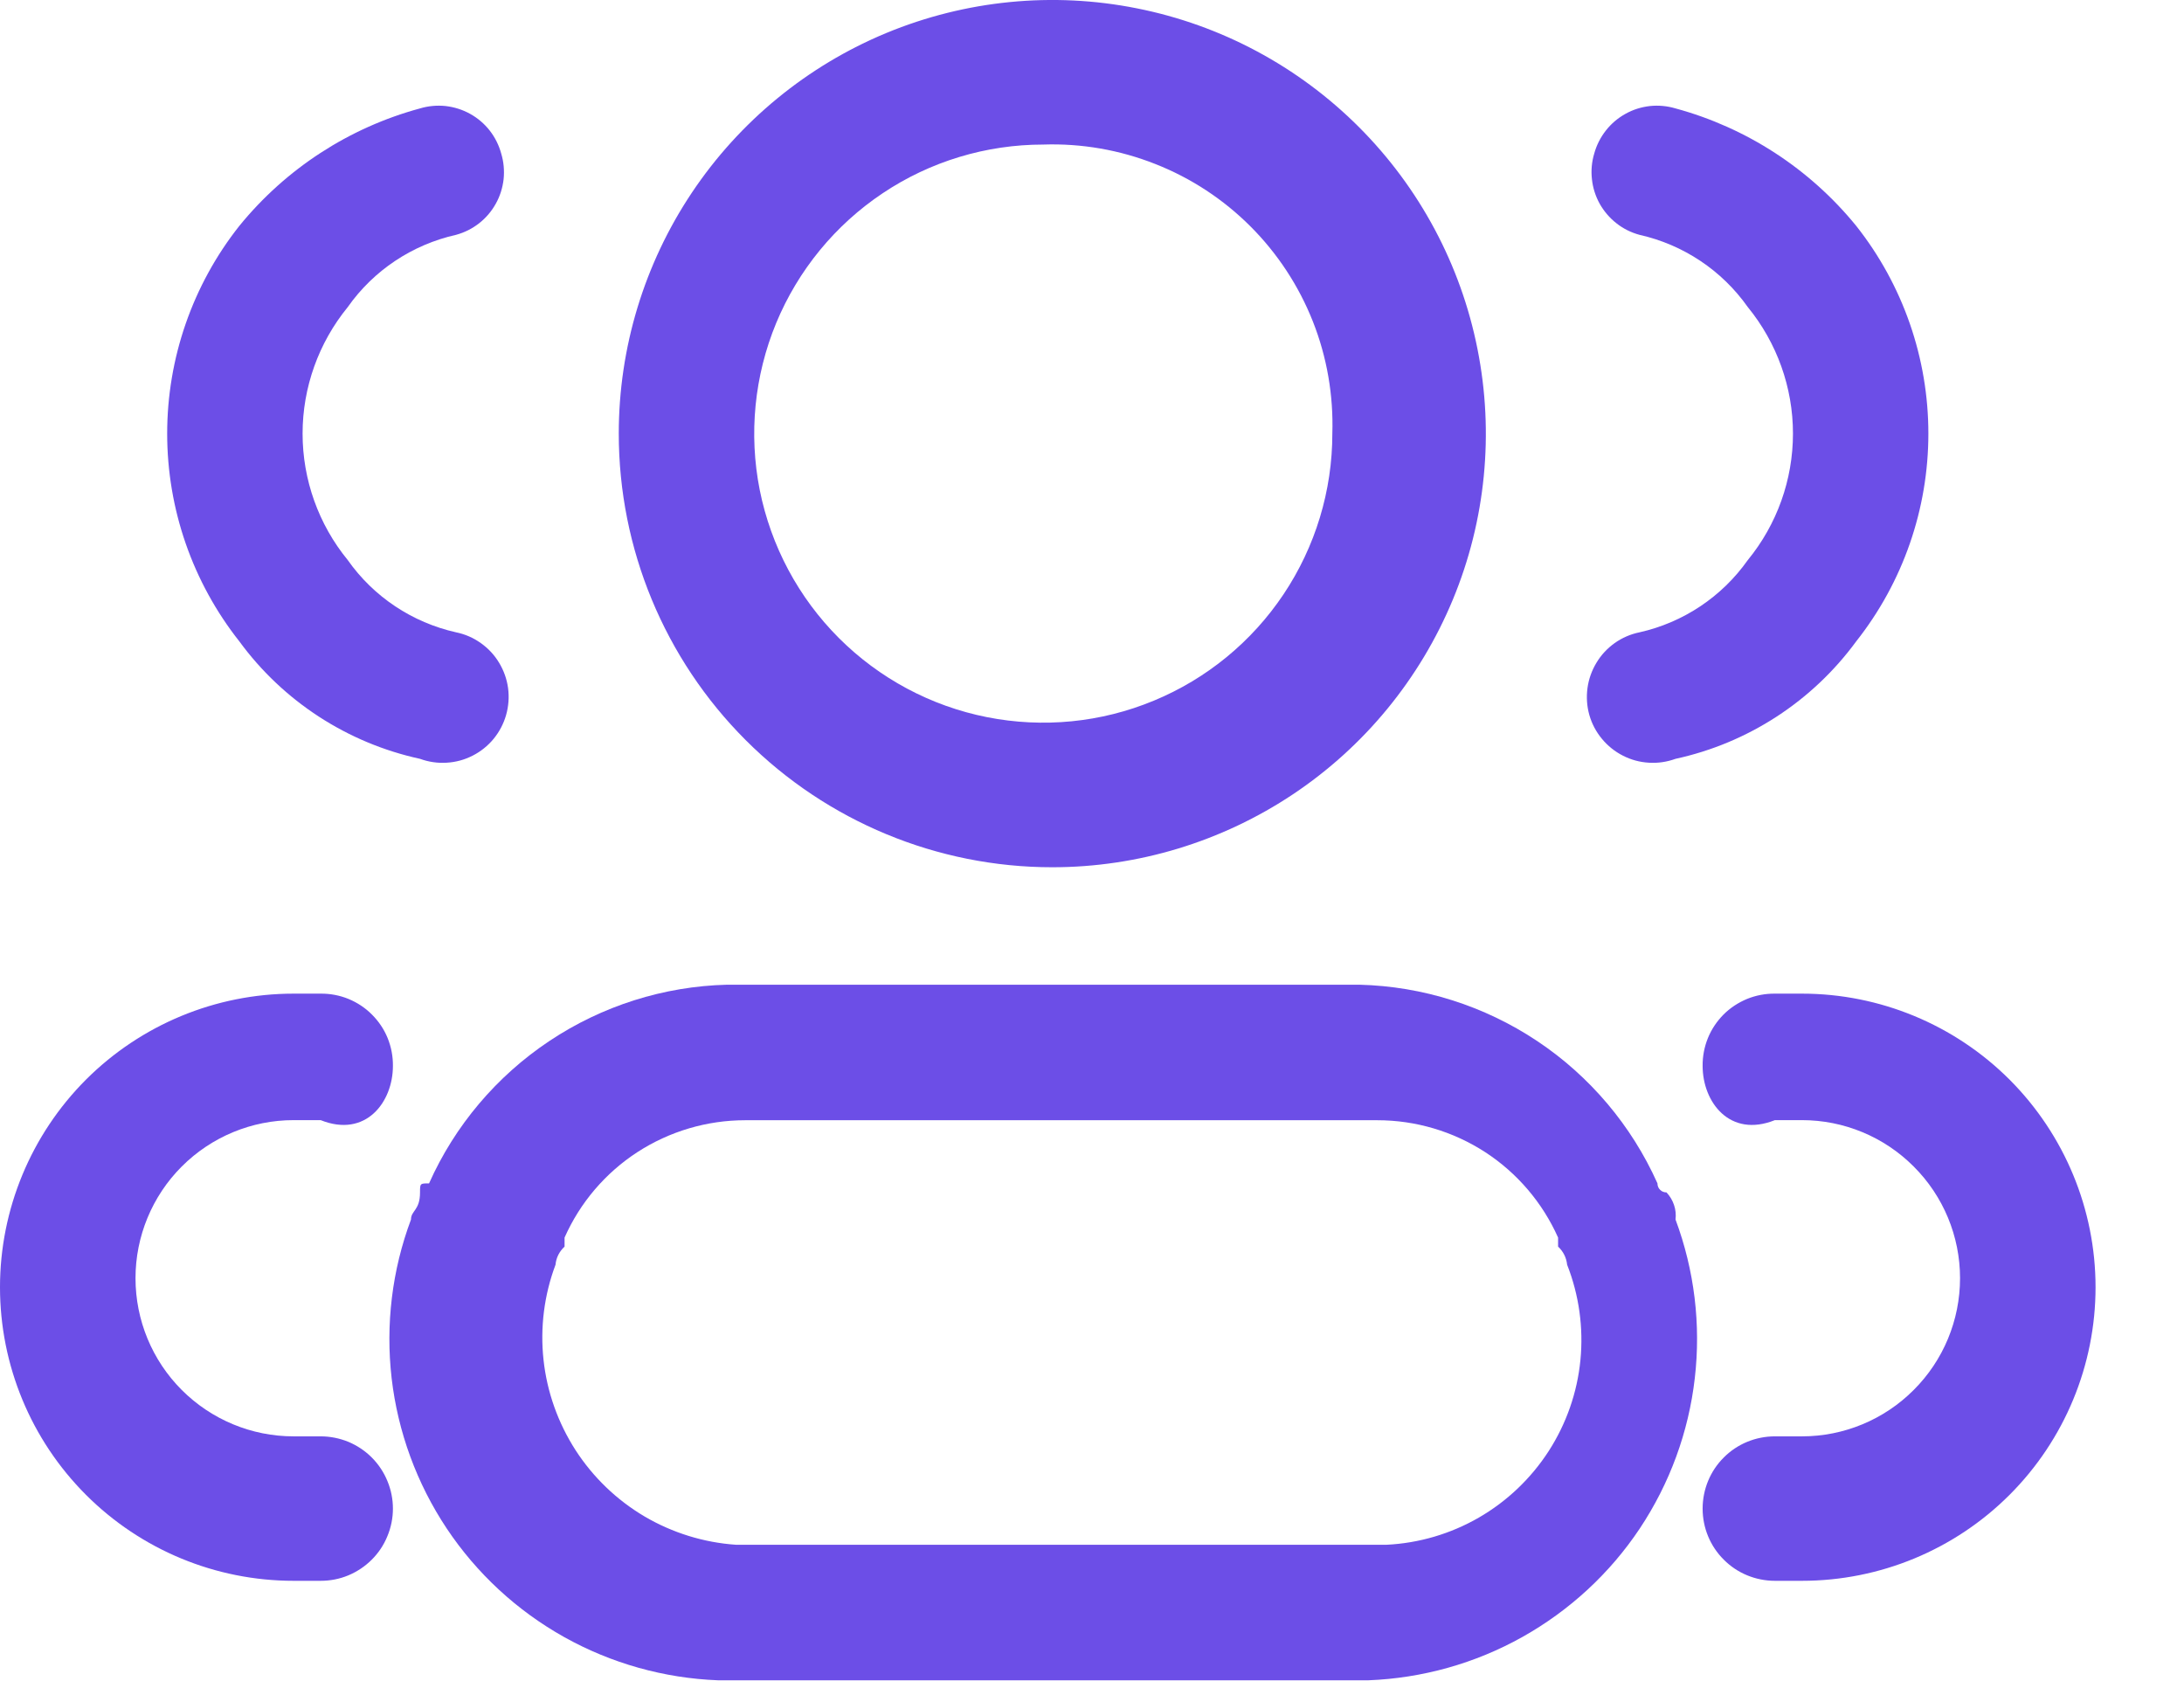
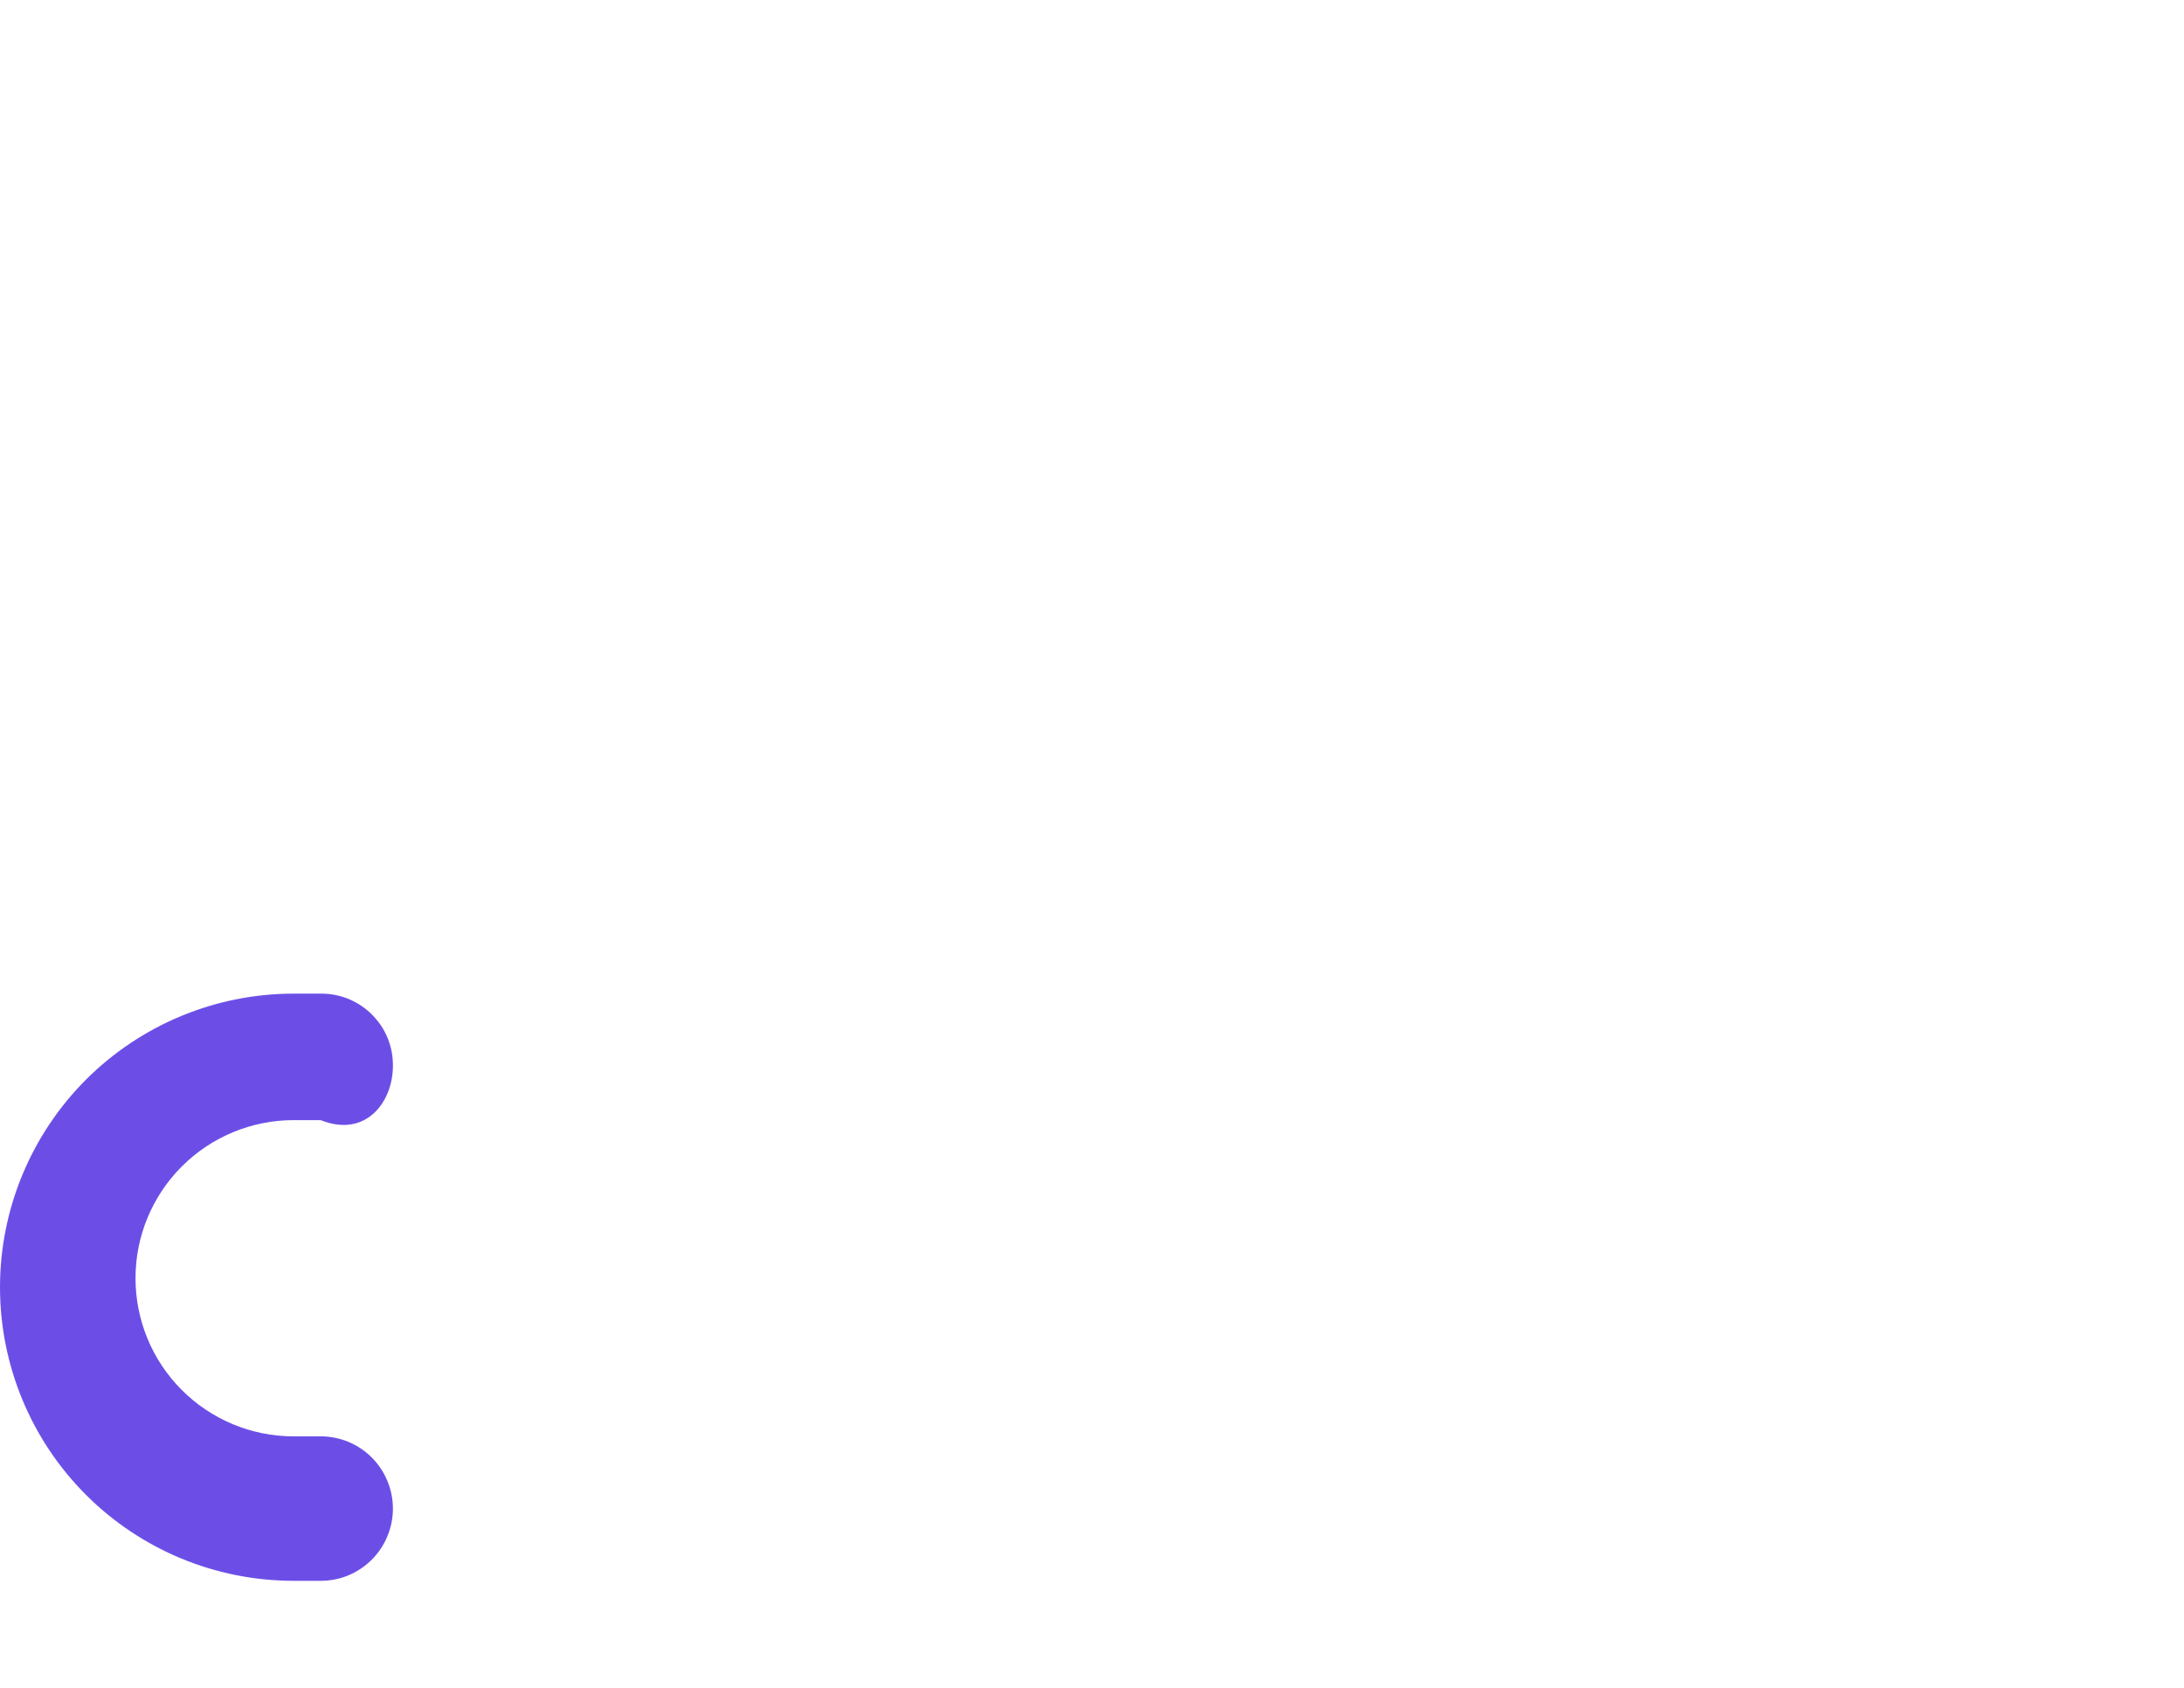
<svg xmlns="http://www.w3.org/2000/svg" width="22" height="17" viewBox="0 0 22 17" fill="none">
-   <path fill-rule="evenodd" clip-rule="evenodd" d="M16.059 1.547C16.082 1.463 16.122 1.384 16.176 1.315C16.23 1.246 16.297 1.189 16.373 1.147C16.449 1.104 16.533 1.078 16.62 1.068C16.707 1.059 16.794 1.067 16.878 1.092C17.593 1.286 18.23 1.7 18.698 2.275C19.169 2.87 19.425 3.608 19.425 4.367C19.425 5.127 19.169 5.864 18.698 6.46C18.256 7.063 17.609 7.484 16.878 7.643C16.792 7.674 16.701 7.688 16.61 7.682C16.519 7.677 16.43 7.653 16.348 7.611C16.267 7.57 16.195 7.512 16.137 7.442C16.078 7.371 16.035 7.29 16.01 7.202C15.985 7.114 15.979 7.022 15.991 6.931C16.003 6.841 16.034 6.754 16.081 6.676C16.128 6.597 16.191 6.53 16.265 6.477C16.34 6.424 16.425 6.387 16.514 6.369C16.956 6.27 17.345 6.011 17.606 5.641C17.9 5.282 18.061 4.832 18.061 4.367C18.061 3.903 17.9 3.453 17.606 3.093C17.345 2.723 16.956 2.464 16.514 2.365C16.43 2.342 16.351 2.303 16.283 2.249C16.214 2.195 16.157 2.128 16.114 2.052C16.072 1.976 16.045 1.892 16.036 1.805C16.026 1.718 16.034 1.63 16.059 1.547Z" fill="#6C4EE7" />
-   <path fill-rule="evenodd" clip-rule="evenodd" d="M17.151 10.736C17.15 10.64 17.168 10.545 17.204 10.456C17.24 10.367 17.294 10.287 17.361 10.219C17.429 10.151 17.51 10.098 17.599 10.061C17.688 10.025 17.783 10.007 17.879 10.008H18.152C18.936 10.008 19.688 10.32 20.243 10.874C20.797 11.429 21.109 12.181 21.109 12.965C21.109 13.75 20.797 14.502 20.243 15.056C19.688 15.611 18.936 15.922 18.152 15.922H17.879C17.686 15.922 17.5 15.846 17.364 15.709C17.227 15.573 17.151 15.388 17.151 15.195C17.151 15.002 17.227 14.816 17.364 14.68C17.5 14.543 17.686 14.467 17.879 14.467H18.152C18.574 14.467 18.979 14.299 19.277 14C19.576 13.702 19.744 13.297 19.744 12.874C19.744 12.452 19.576 12.047 19.277 11.749C18.979 11.45 18.574 11.282 18.152 11.282H17.879C17.424 11.464 17.151 11.1 17.151 10.736Z" fill="#6C4EE7" />
-   <path fill-rule="evenodd" clip-rule="evenodd" d="M5.049 1.547C5.026 1.463 4.987 1.384 4.933 1.315C4.879 1.246 4.812 1.189 4.736 1.147C4.659 1.104 4.575 1.078 4.489 1.068C4.402 1.059 4.314 1.067 4.231 1.092C3.515 1.286 2.879 1.7 2.411 2.275C1.94 2.87 1.684 3.608 1.684 4.367C1.684 5.127 1.94 5.864 2.411 6.46C2.852 7.063 3.5 7.484 4.231 7.643C4.316 7.674 4.408 7.688 4.499 7.682C4.59 7.677 4.679 7.653 4.761 7.611C4.842 7.57 4.914 7.512 4.972 7.442C5.03 7.371 5.073 7.29 5.098 7.202C5.123 7.114 5.13 7.022 5.118 6.931C5.106 6.841 5.075 6.754 5.028 6.676C4.981 6.597 4.918 6.53 4.843 6.477C4.769 6.424 4.684 6.387 4.595 6.369C4.153 6.27 3.763 6.011 3.503 5.641C3.209 5.282 3.048 4.832 3.048 4.367C3.048 3.903 3.209 3.453 3.503 3.093C3.763 2.723 4.153 2.464 4.595 2.365C4.679 2.342 4.757 2.303 4.826 2.249C4.895 2.195 4.952 2.128 4.994 2.052C5.037 1.976 5.063 1.892 5.073 1.805C5.082 1.718 5.074 1.63 5.049 1.547Z" fill="#6C4EE7" />
  <path fill-rule="evenodd" clip-rule="evenodd" d="M3.958 10.736C3.959 10.64 3.941 10.545 3.905 10.456C3.869 10.367 3.815 10.287 3.747 10.219C3.68 10.151 3.599 10.098 3.51 10.061C3.421 10.025 3.326 10.007 3.23 10.008H2.957C2.173 10.008 1.421 10.32 0.866 10.874C0.312 11.429 0 12.181 0 12.965C0 13.75 0.312 14.502 0.866 15.056C1.421 15.611 2.173 15.922 2.957 15.922H3.23C3.326 15.922 3.42 15.904 3.509 15.867C3.597 15.83 3.677 15.777 3.745 15.709C3.812 15.642 3.866 15.562 3.902 15.473C3.939 15.385 3.958 15.29 3.958 15.195C3.958 15.099 3.939 15.004 3.902 14.916C3.866 14.828 3.812 14.747 3.745 14.68C3.677 14.612 3.597 14.559 3.509 14.522C3.42 14.486 3.326 14.467 3.23 14.467H2.957C2.535 14.467 2.13 14.299 1.831 14C1.533 13.702 1.365 13.297 1.365 12.874C1.365 12.452 1.533 12.047 1.831 11.749C2.13 11.45 2.535 11.282 2.957 11.282H3.23C3.685 11.464 3.958 11.1 3.958 10.736Z" fill="#6C4EE7" />
-   <path fill-rule="evenodd" clip-rule="evenodd" d="M10.509 1.456C9.933 1.456 9.37 1.626 8.892 1.946C8.413 2.266 8.04 2.721 7.819 3.253C7.599 3.785 7.541 4.371 7.653 4.935C7.766 5.5 8.043 6.019 8.45 6.426C8.857 6.833 9.376 7.111 9.941 7.223C10.506 7.335 11.091 7.278 11.623 7.057C12.155 6.837 12.61 6.464 12.93 5.985C13.25 5.506 13.421 4.943 13.421 4.367C13.433 3.982 13.367 3.597 13.225 3.238C13.083 2.879 12.869 2.553 12.596 2.28C12.323 2.007 11.997 1.793 11.638 1.652C11.279 1.51 10.895 1.443 10.509 1.456ZM6.233 4.367C6.233 3.504 6.489 2.659 6.969 1.941C7.449 1.223 8.131 0.663 8.929 0.332C9.727 0.002 10.605 -0.085 11.452 0.084C12.299 0.252 13.077 0.668 13.688 1.279C14.299 1.89 14.715 2.668 14.883 3.515C15.052 4.362 14.966 5.241 14.635 6.039C14.304 6.837 13.745 7.519 13.026 7.999C12.308 8.478 11.464 8.735 10.6 8.735C9.442 8.735 8.331 8.274 7.512 7.455C6.693 6.636 6.233 5.526 6.233 4.367Z" fill="#6C4EE7" />
-   <path fill-rule="evenodd" clip-rule="evenodd" d="M7.597 9.918H13.693C14.332 9.934 14.952 10.131 15.484 10.485C16.015 10.839 16.435 11.336 16.696 11.919C16.696 11.944 16.705 11.967 16.723 11.984C16.739 12.001 16.763 12.01 16.787 12.01C16.821 12.046 16.847 12.089 16.863 12.137C16.879 12.184 16.884 12.234 16.878 12.283C17.068 12.793 17.135 13.341 17.072 13.882C17.01 14.423 16.82 14.941 16.518 15.395C16.216 15.848 15.81 16.222 15.335 16.488C14.86 16.754 14.328 16.903 13.784 16.924H7.233C6.689 16.903 6.158 16.754 5.682 16.488C5.207 16.222 4.802 15.848 4.5 15.395C4.198 14.941 4.008 14.423 3.945 13.882C3.883 13.341 3.949 12.793 4.14 12.283C4.14 12.192 4.231 12.192 4.231 12.01C4.231 11.919 4.231 11.919 4.322 11.919C4.582 11.336 5.003 10.839 5.534 10.485C6.065 10.131 6.686 9.934 7.324 9.918H7.597ZM7.597 11.283H7.506C7.121 11.283 6.744 11.395 6.421 11.604C6.098 11.814 5.843 12.113 5.687 12.465V12.556C5.635 12.604 5.602 12.668 5.596 12.738C5.481 13.044 5.44 13.372 5.475 13.696C5.51 14.02 5.621 14.331 5.797 14.605C5.974 14.879 6.212 15.108 6.493 15.274C6.774 15.439 7.09 15.537 7.415 15.559H13.966C14.294 15.543 14.613 15.449 14.897 15.285C15.181 15.121 15.422 14.891 15.6 14.616C15.778 14.34 15.888 14.026 15.92 13.699C15.952 13.373 15.906 13.043 15.786 12.738C15.779 12.668 15.747 12.604 15.695 12.556V12.465C15.538 12.113 15.283 11.814 14.96 11.604C14.637 11.395 14.26 11.283 13.875 11.283H7.597Z" fill="#6C4EE7" />
</svg>